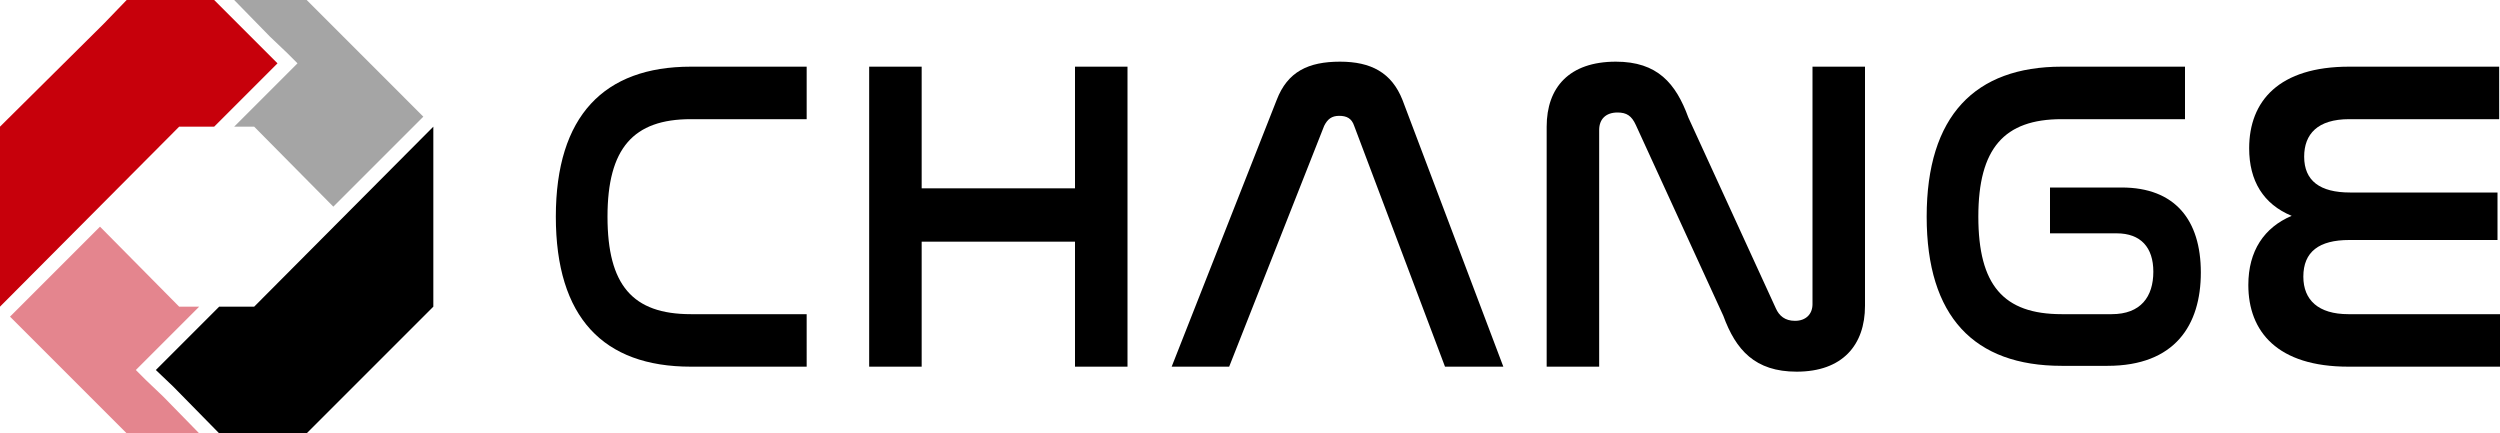
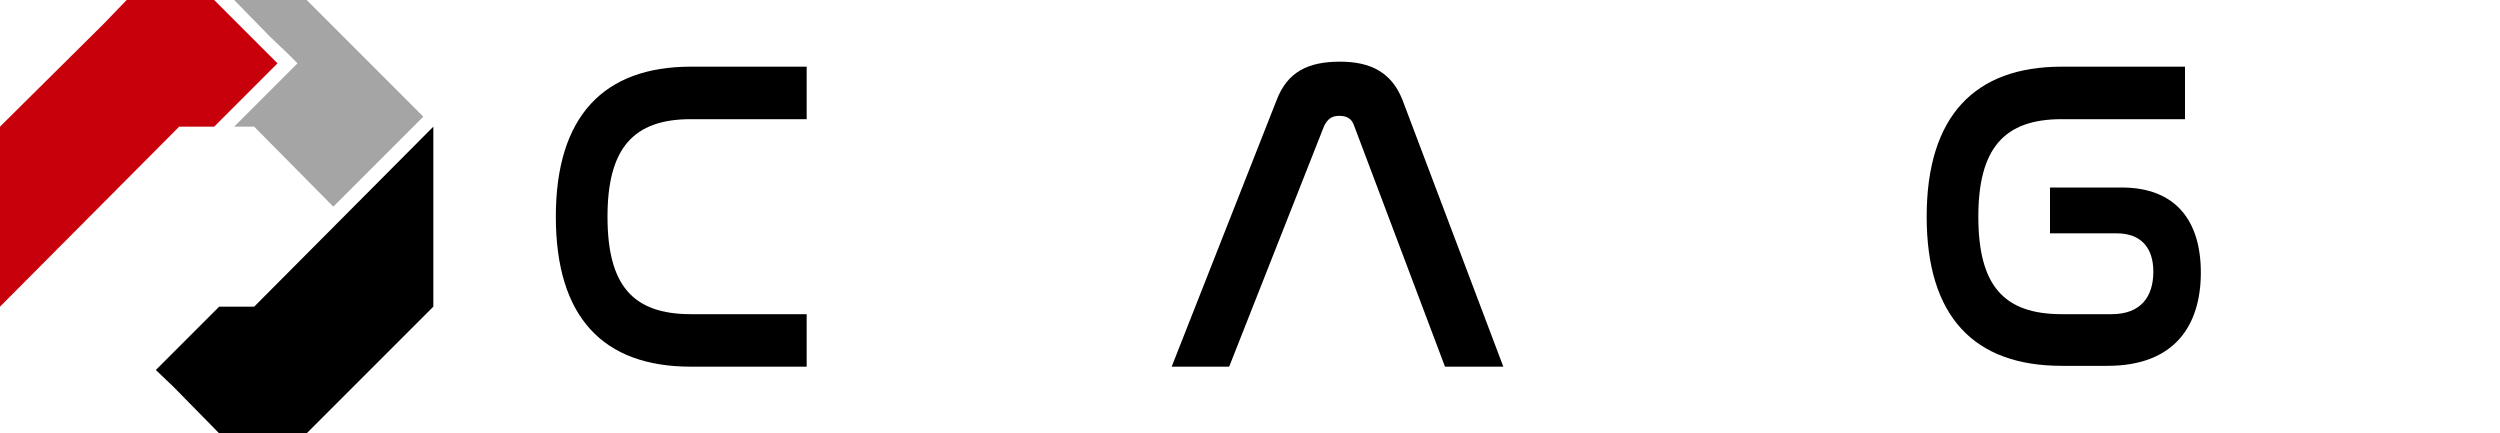
<svg xmlns="http://www.w3.org/2000/svg" version="1.1" id="レイヤー_1" x="0px" y="0px" viewBox="0 0 300 52" style="enable-background:new 0 0 300 52;" xml:space="preserve">
  <style type="text/css">
	.st0{display:none;fill:#FFFFFF;}
	.st1{fill:#C7000B;}
	.st2{fill:#A5A5A5;}
	.st3{fill:#E4858E;}
</style>
  <rect x="-12.8" y="-35.1" class="st0" width="328.7" height="128.8" />
  <g>
    <g>
      <polygon class="st1" points="0,36.8 21.5,15.2 25.7,15.2 33.3,7.6 31.2,5.5 25.7,0 18.7,0 15.2,0 12.5,2.8 12.5,2.8 12,3.3     0,15.2   " />
      <polygon points="52,36.8 52,15.2 30.5,36.8 26.3,36.8 18.7,44.4 20.8,46.4 26.3,52 33.3,52 36.8,52   " />
      <polygon class="st2" points="50.8,14 50.8,14 36.8,0 28.1,0 32.4,4.4 34.5,6.4 35.7,7.6 34.5,8.8 28.1,15.2 30.5,15.2 40,24.8       " />
-       <polygon class="st3" points="19.6,47.6 17.5,45.6 16.3,44.4 17.5,43.2 23.9,36.8 21.5,36.8 12,27.2 1.2,38 1.2,38 15.2,52     23.9,52   " />
    </g>
    <g>
      <path d="M96.8,8v6.3H82.9c-6.9,0-10,3.5-10,11.7c0,8.2,3,11.7,10,11.7h13.9V44H82.9C72.4,44,66.7,38.1,66.7,26    c0-12.1,5.8-18,16.2-18H96.8z" />
-       <path d="M110.6,8v14.6H129V8h6.3V44H129V29h-18.4v15h-6.3V8H110.6z" />
      <path d="M147.5,44h-6.9L153.2,12c1.3-3.4,3.8-4.6,7.6-4.6c3.7,0,6.2,1.3,7.5,4.6L180.4,44h-7l-10.9-28.9c-0.3-0.9-0.9-1.2-1.8-1.2    c-0.9,0-1.4,0.4-1.8,1.2L147.5,44z" />
-       <path d="M191.9,44h-6.3V15.2c0-4.7,2.7-7.8,8.3-7.8c5,0,7.2,2.6,8.7,6.7L213.1,37c0.4,0.9,1.1,1.5,2.3,1.5c1.3,0,2.1-0.8,2.1-2V8    h6.3v28.7c0,4.7-2.7,7.9-8.2,7.9c-5,0-7.3-2.6-8.8-6.7L196.3,15c-0.5-1.1-1.1-1.5-2.2-1.5c-1.4,0-2.2,0.8-2.2,2.1V44z" />
      <path d="M262.2,8v6.3h-14.8c-6.9,0-10,3.5-10,11.7c0,8.2,3,11.7,10,11.7h6c3.5,0,5-2.1,5-5.1c0-2.9-1.5-4.6-4.4-4.6h-8v-5.5h8.6    c6.4,0,9.5,3.9,9.5,10.2c0,6.3-3.1,11.2-11.2,11.2h-5.5c-10.5,0-16.2-5.9-16.2-17.9c0-12.1,5.8-18,16.2-18H262.2z" />
-       <path d="M299.9,8v6.3h-18c-3.8,0-5.4,1.8-5.4,4.5c0,2.9,1.9,4.3,5.5,4.3h17.7v5.7h-17.8c-3.6,0-5.5,1.4-5.5,4.4    c0,2.8,1.8,4.5,5.4,4.5H300V44h-18.2c-8.5,0-12-4.2-12-9.8c0-4.1,1.9-6.9,5.2-8.3c-3.4-1.4-5.1-4.2-5.1-8.1c0-5.7,3.6-9.8,12-9.8    H299.9z" />
    </g>
  </g>
</svg>